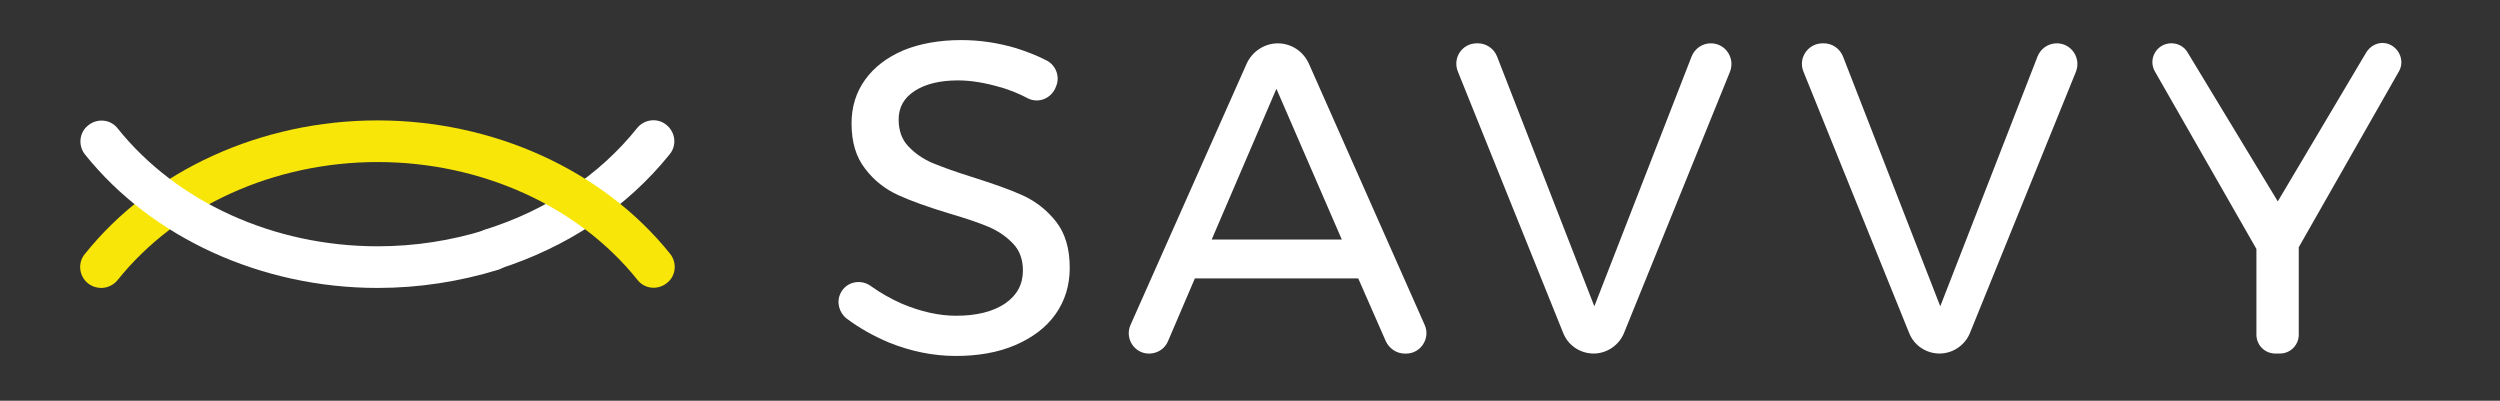
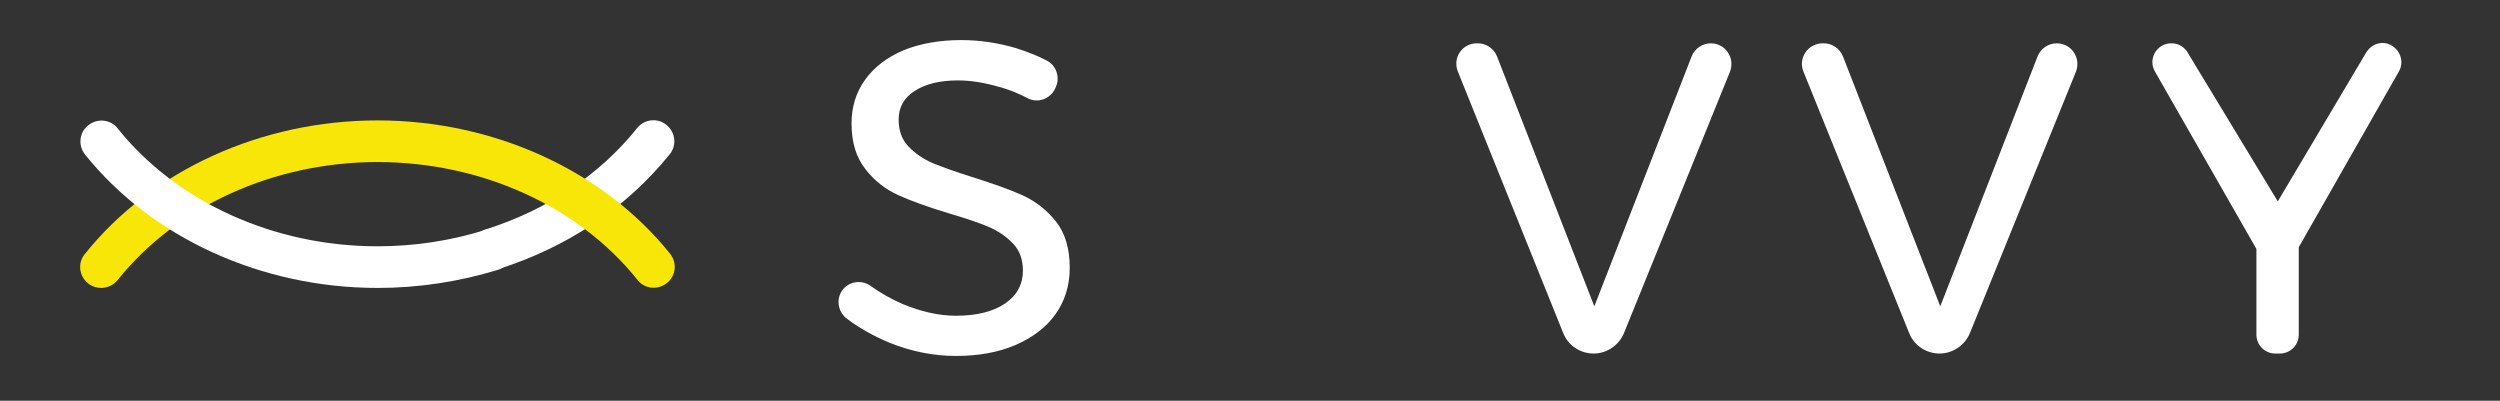
<svg xmlns="http://www.w3.org/2000/svg" width="131" height="21" viewBox="0 0 131 21" fill="none">
  <rect x="0" y="0" width="131" height="21" fill="#333333" stroke="none" />
  <path d="M52.441 4.578C51.634 4.339 50.883 4.213 50.206 4.213C49.253 4.213 48.502 4.397 47.933 4.762C47.365 5.128 47.089 5.624 47.089 6.264C47.089 6.831 47.252 7.31 47.603 7.675C47.953 8.041 48.353 8.318 48.85 8.537C49.344 8.739 50.041 8.996 50.921 9.27C52.02 9.618 52.919 9.931 53.597 10.241C54.275 10.553 54.862 11.009 55.338 11.616C55.815 12.223 56.054 13.027 56.054 14.035C56.054 14.97 55.797 15.777 55.303 16.472C54.809 17.168 54.093 17.699 53.196 18.085C52.299 18.47 51.253 18.652 50.081 18.652C48.91 18.652 47.736 18.413 46.599 17.956C45.775 17.609 45.022 17.188 44.364 16.692C43.961 16.379 43.815 15.812 44.051 15.353C44.344 14.766 45.097 14.602 45.629 14.988C46.143 15.353 46.692 15.666 47.279 15.923C48.249 16.326 49.184 16.545 50.101 16.545C51.182 16.545 52.044 16.326 52.667 15.903C53.289 15.48 53.601 14.895 53.601 14.179C53.601 13.612 53.438 13.134 53.087 12.768C52.74 12.403 52.319 12.108 51.805 11.889C51.291 11.669 50.578 11.43 49.698 11.173C48.617 10.843 47.738 10.531 47.06 10.221C46.382 9.911 45.795 9.452 45.336 8.845C44.86 8.24 44.621 7.452 44.621 6.461C44.621 5.6 44.86 4.831 45.336 4.171C45.813 3.511 46.49 2.997 47.352 2.631C48.214 2.283 49.222 2.1 50.376 2.1C51.346 2.1 52.301 2.246 53.236 2.521C53.803 2.704 54.335 2.906 54.831 3.163C55.345 3.42 55.564 4.042 55.325 4.556L55.287 4.647C55.03 5.179 54.408 5.416 53.876 5.161C53.4 4.904 52.924 4.72 52.447 4.574L52.441 4.578Z" fill="white" />
-   <path d="M72.619 17.886L71.171 14.587H62.611L61.2 17.886C61.036 18.271 60.651 18.528 60.21 18.528C59.441 18.528 58.927 17.739 59.239 17.026L65.325 3.336C65.617 2.693 66.26 2.272 66.955 2.272C67.671 2.272 68.293 2.693 68.585 3.336L74.653 17.026C74.965 17.722 74.451 18.528 73.683 18.528H73.61C73.189 18.528 72.803 18.271 72.619 17.886ZM63.493 12.551H70.311L66.884 4.652L63.493 12.551Z" fill="white" />
  <path d="M77.384 2.27H77.439C77.88 2.27 78.284 2.544 78.448 2.965L83.543 16.051L88.638 2.965C88.802 2.544 89.205 2.27 89.645 2.27C90.414 2.27 90.928 3.038 90.653 3.754L85.1 17.444C84.843 18.086 84.203 18.525 83.505 18.525C82.809 18.525 82.167 18.104 81.91 17.444L76.394 3.754C76.102 3.038 76.613 2.27 77.384 2.27Z" fill="white" />
  <path d="M95.511 2.27H95.567C96.008 2.27 96.411 2.544 96.575 2.965L101.67 16.051L106.765 2.965C106.929 2.544 107.332 2.27 107.773 2.27C108.542 2.27 109.056 3.038 108.781 3.754L103.227 17.444C102.97 18.086 102.33 18.525 101.632 18.525C100.937 18.525 100.294 18.104 100.037 17.444L94.501 3.754C94.209 3.038 94.741 2.27 95.509 2.27H95.511Z" fill="white" />
  <path d="M125.696 3.754L120.455 12.954V17.535C120.455 18.085 120.014 18.525 119.465 18.525H119.226C118.676 18.525 118.236 18.085 118.236 17.535V13.045L112.921 3.752C112.536 3.092 113.012 2.268 113.783 2.268C114.131 2.268 114.461 2.452 114.627 2.744L119.356 10.553L123.993 2.744C124.177 2.452 124.487 2.25 124.855 2.25C125.588 2.268 126.082 3.094 125.699 3.752L125.696 3.754Z" fill="white" />
  <path d="M25.76 14.171C25.283 14.171 24.863 13.878 24.714 13.402C24.53 12.815 24.86 12.21 25.43 12.026C28.655 11.018 31.422 9.166 33.385 6.712C33.77 6.236 34.466 6.163 34.924 6.548C35.401 6.934 35.474 7.629 35.088 8.088C32.833 10.892 29.718 12.963 26.07 14.118C25.979 14.155 25.868 14.173 25.758 14.173L25.76 14.171Z" fill="white" />
  <path d="M5.306 15.088C5.067 15.088 4.83 15.014 4.611 14.848C4.135 14.463 4.062 13.767 4.447 13.309C7.965 8.912 13.7 6.309 19.785 6.309C25.871 6.309 31.606 8.929 35.108 13.291C35.494 13.767 35.421 14.465 34.944 14.831C34.468 15.216 33.77 15.143 33.405 14.667C30.308 10.799 25.213 8.491 19.788 8.491C14.362 8.491 9.267 10.799 6.17 14.667C5.951 14.941 5.621 15.088 5.309 15.088H5.306Z" fill="#F7E607" />
  <path d="M19.785 15.088C13.7 15.088 7.964 12.467 4.462 8.105C4.077 7.629 4.15 6.931 4.626 6.566C5.102 6.18 5.8 6.253 6.166 6.73C9.263 10.597 14.358 12.906 19.783 12.906C21.726 12.906 23.631 12.613 25.447 12.044C26.034 11.86 26.639 12.19 26.823 12.759C27.007 13.347 26.677 13.951 26.107 14.135C24.074 14.758 21.947 15.088 19.785 15.088Z" fill="white" />
</svg>